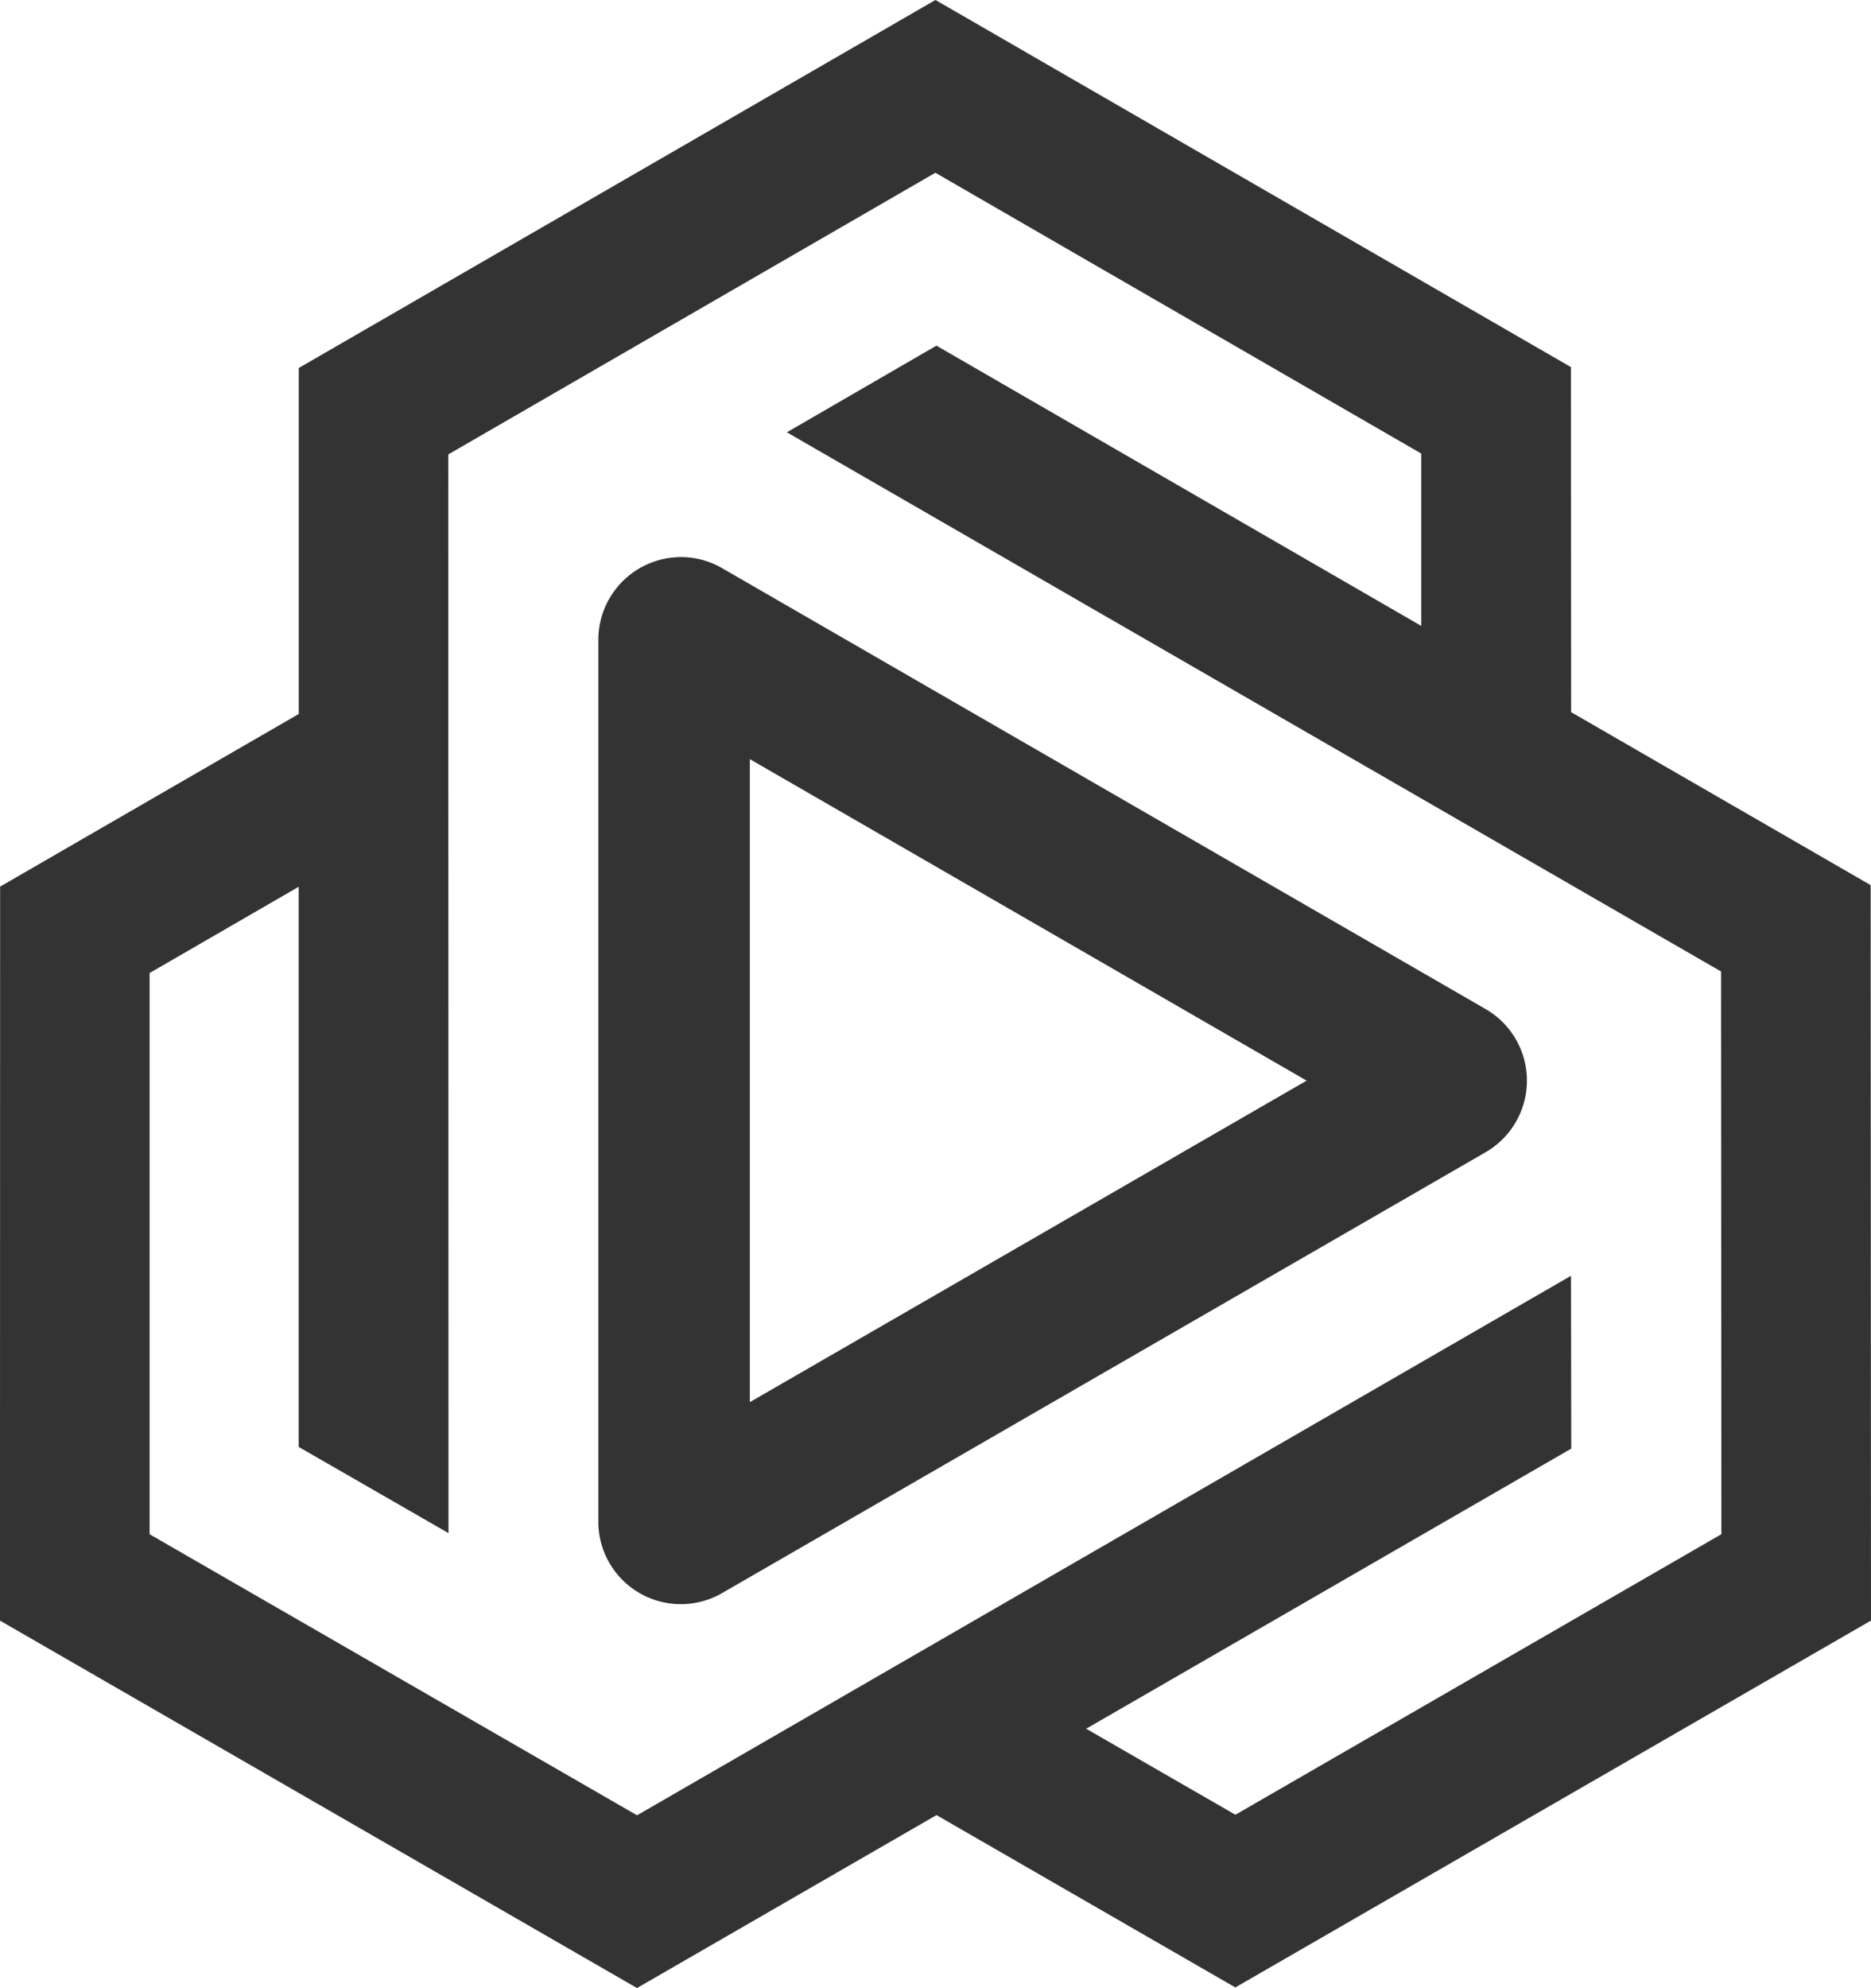
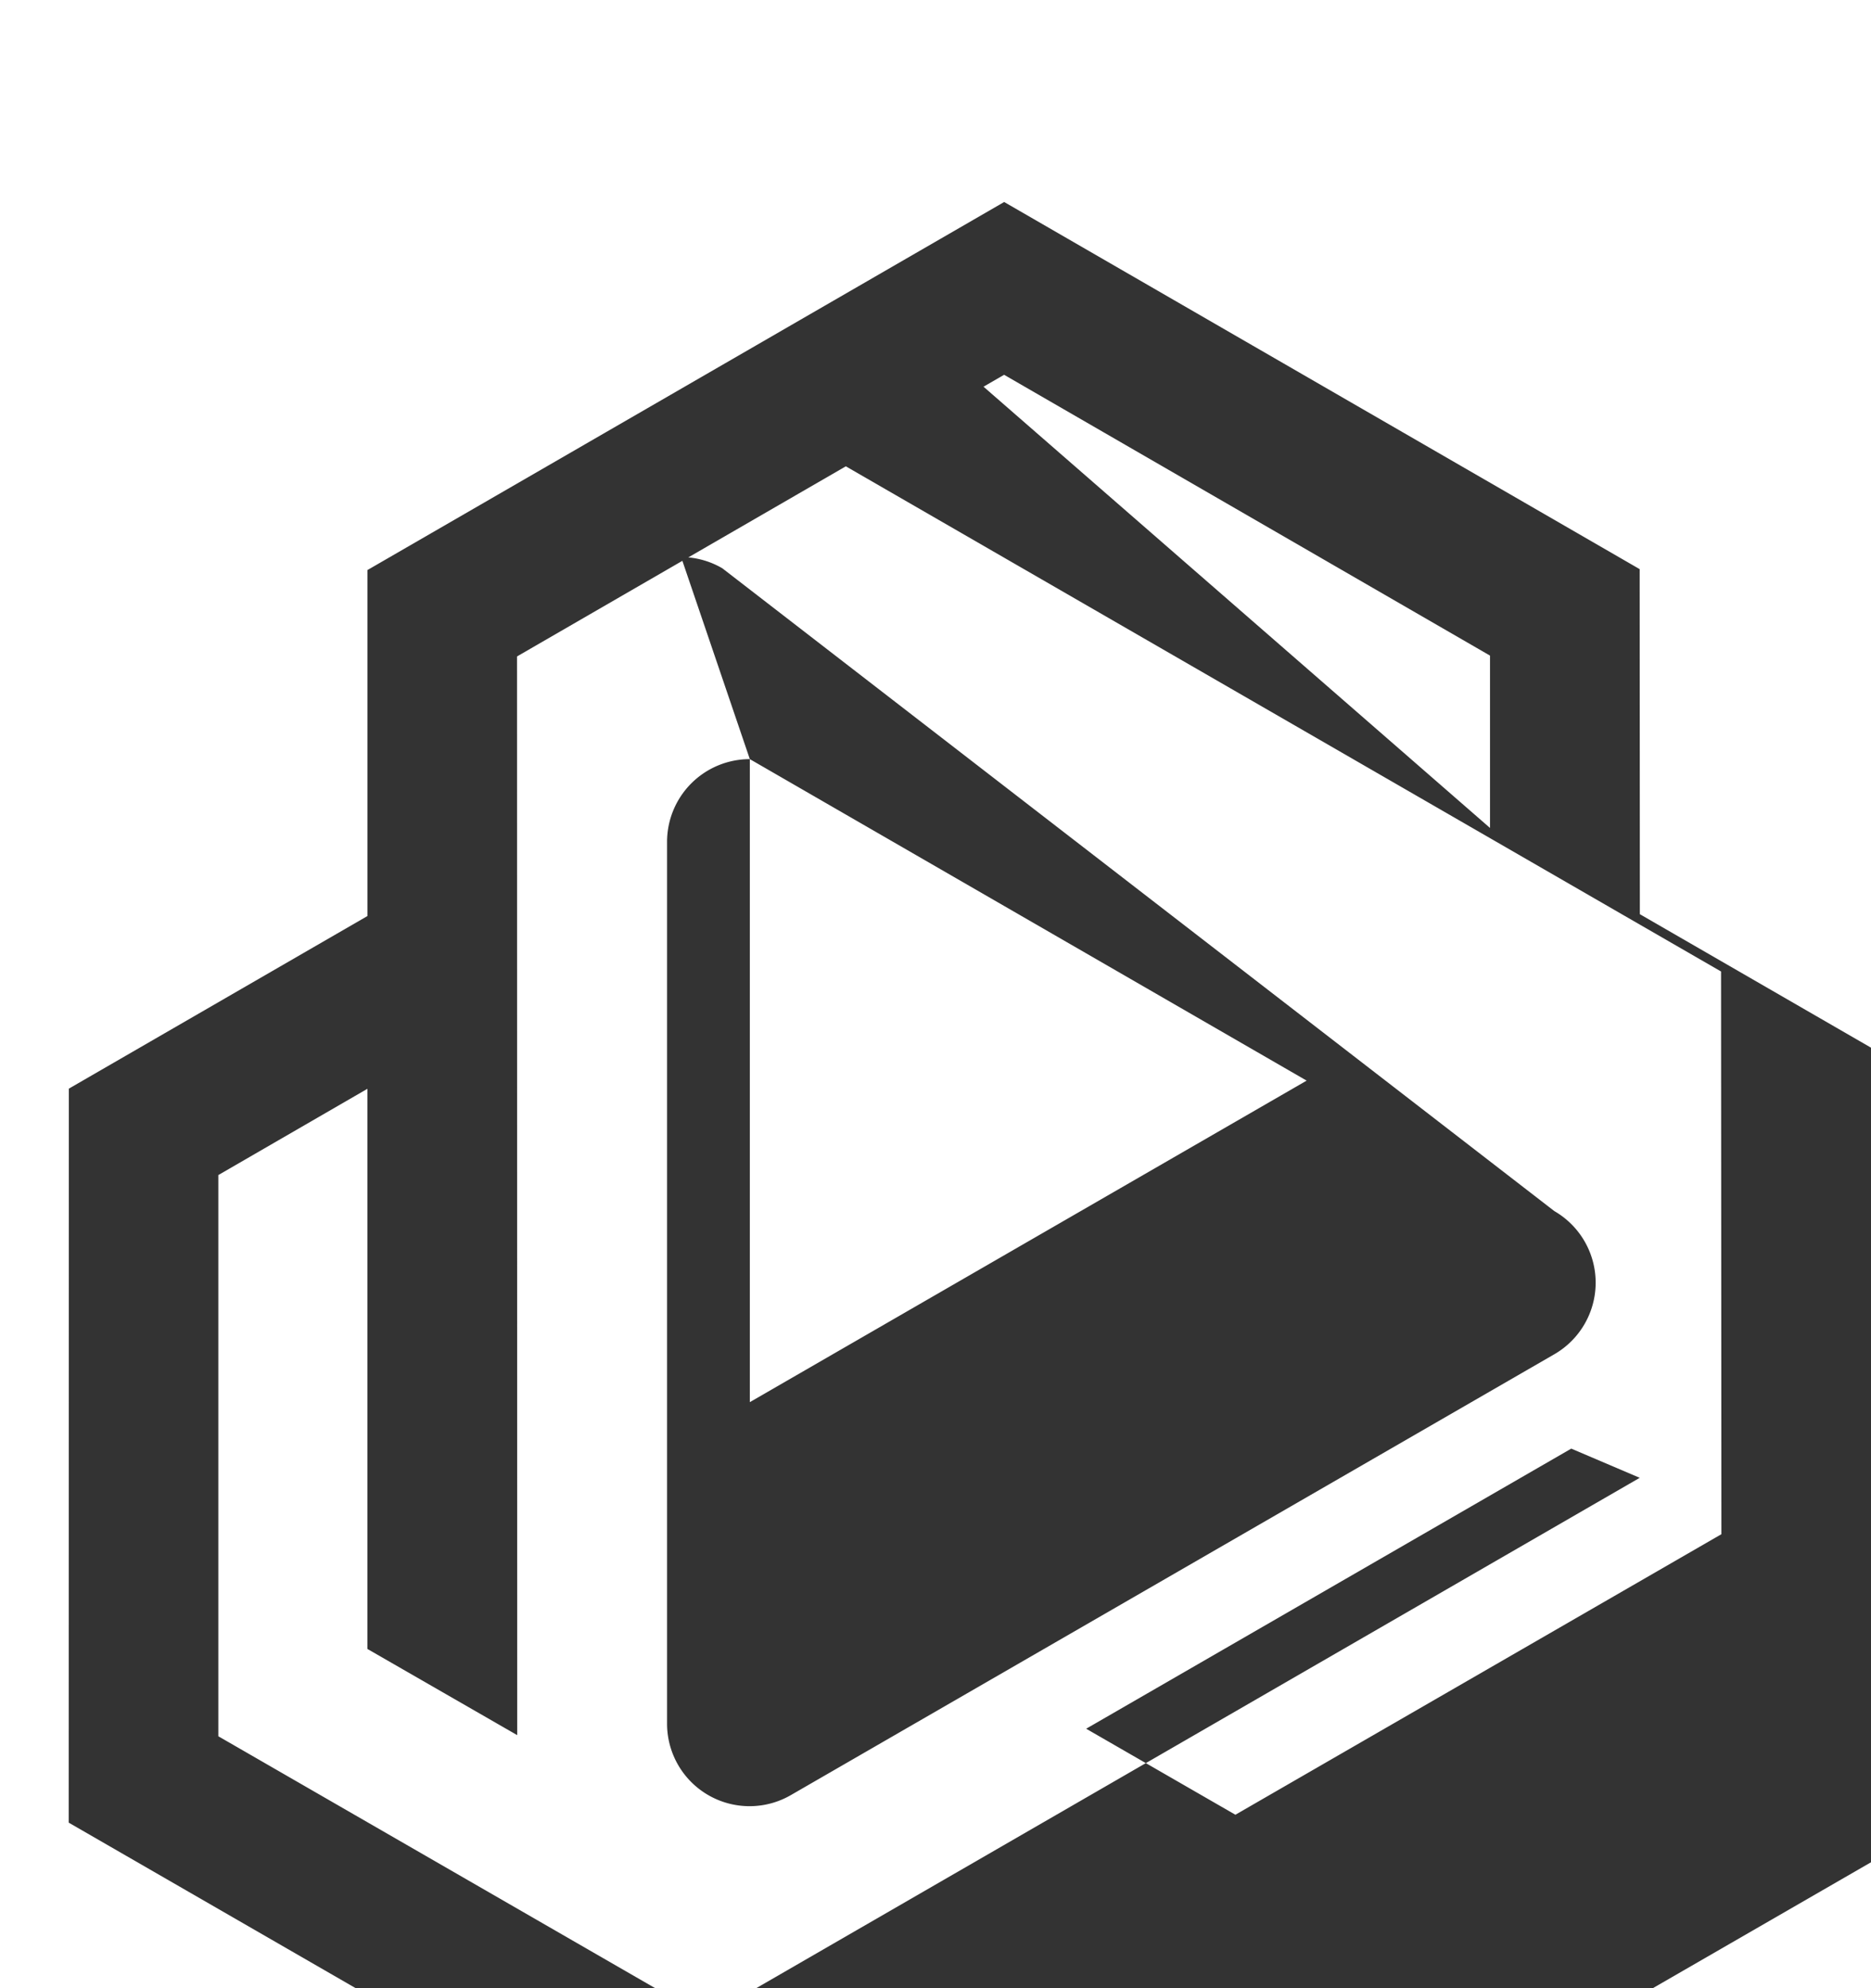
<svg xmlns="http://www.w3.org/2000/svg" width="73.966" height="78.583" viewBox="0 0 73.966 78.583">
-   <path id="Path_2437" data-name="Path 2437" d="M253.194,1085.244l22.012,12.708-22.012,12.709v-25.417m-2.717-7.986a3.271,3.271,0,0,0-3.272,3.272v34.844a3.261,3.261,0,0,0,4.9,2.83l30.176-17.422a3.267,3.267,0,0,0,0-5.659L252.106,1077.7a3.24,3.24,0,0,0-1.629-.443Zm47.04,42.037-.014-29.071-11.841-6.837-.007-13.639-25.123-14.512-25.17,14.547v13.676l-11.806,6.824-.006,29.013,25.183,14.524,11.841-6.836,11.813,6.812Zm-11.86-13.629-36.922,21.326-19.27-11.11,0-22.183,5.894-3.41v22.142l5.922,3.407-.008-42.639,19.256-11.133,19.209,11.1,0,6.812L260.57,1068.9l-5.911,3.425,36.93,21.313.014,22.243L272.39,1126.97l-5.9-3.4,19.177-11.072Z" transform="translate(-223.551 -1055.237)" fill="#333" />
+   <path id="Path_2437" data-name="Path 2437" d="M253.194,1085.244l22.012,12.708-22.012,12.709v-25.417a3.271,3.271,0,0,0-3.272,3.272v34.844a3.261,3.261,0,0,0,4.9,2.83l30.176-17.422a3.267,3.267,0,0,0,0-5.659L252.106,1077.7a3.24,3.24,0,0,0-1.629-.443Zm47.04,42.037-.014-29.071-11.841-6.837-.007-13.639-25.123-14.512-25.17,14.547v13.676l-11.806,6.824-.006,29.013,25.183,14.524,11.841-6.836,11.813,6.812Zm-11.86-13.629-36.922,21.326-19.27-11.11,0-22.183,5.894-3.41v22.142l5.922,3.407-.008-42.639,19.256-11.133,19.209,11.1,0,6.812L260.57,1068.9l-5.911,3.425,36.93,21.313.014,22.243L272.39,1126.97l-5.9-3.4,19.177-11.072Z" transform="translate(-223.551 -1055.237)" fill="#333" />
</svg>